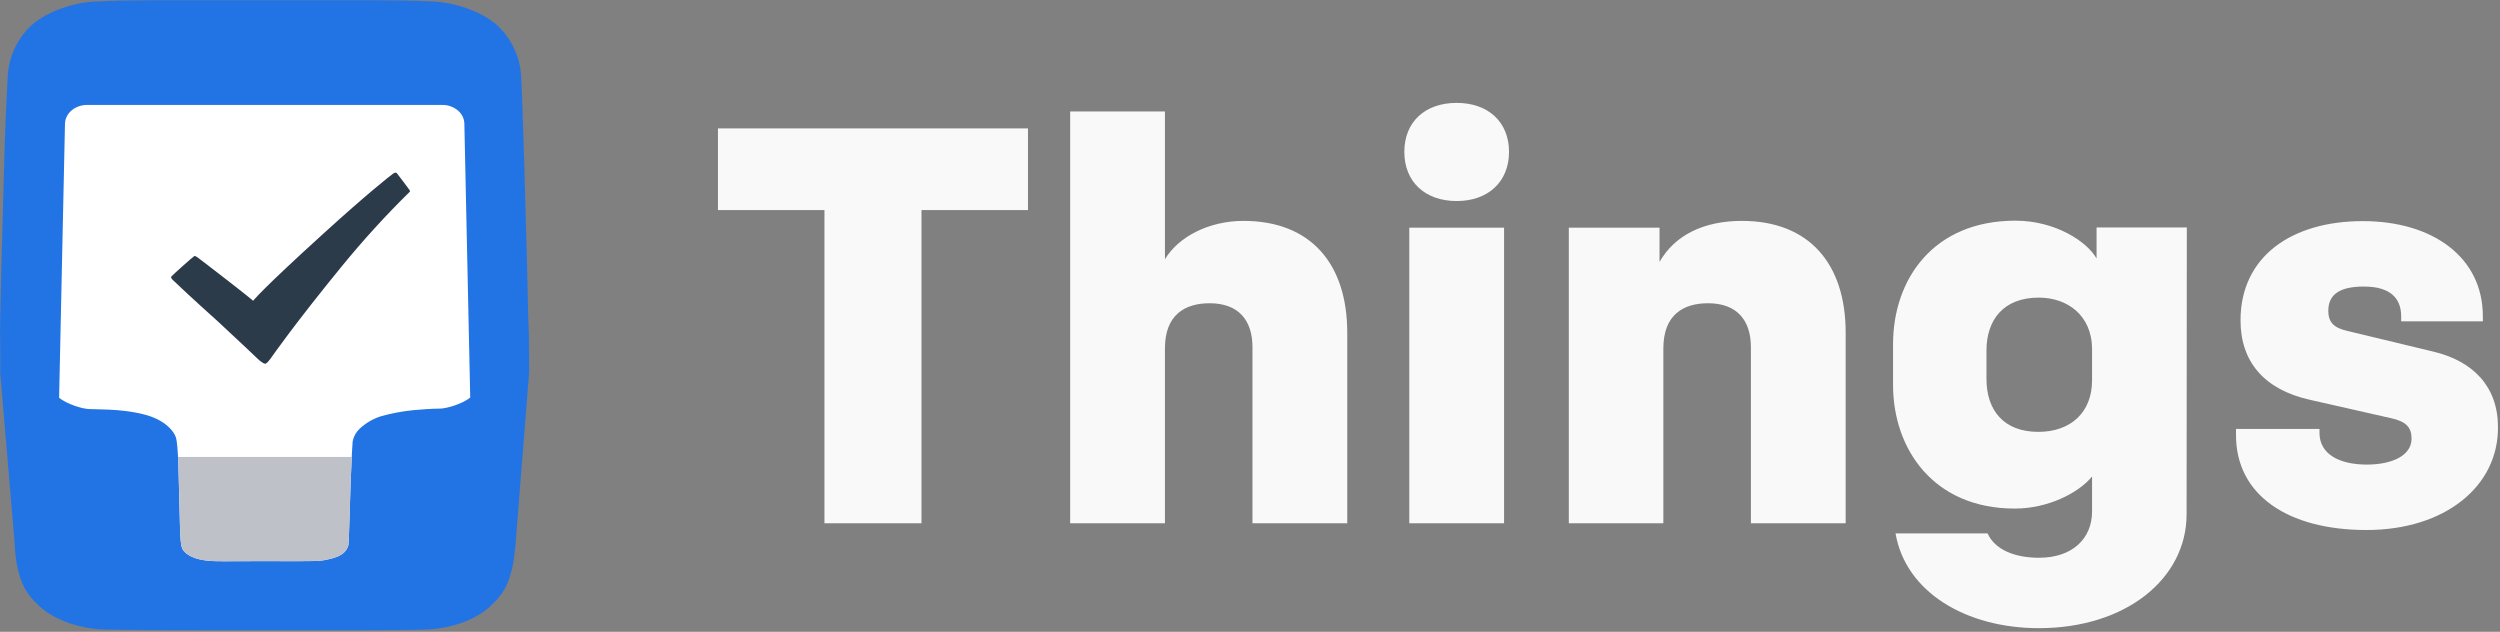
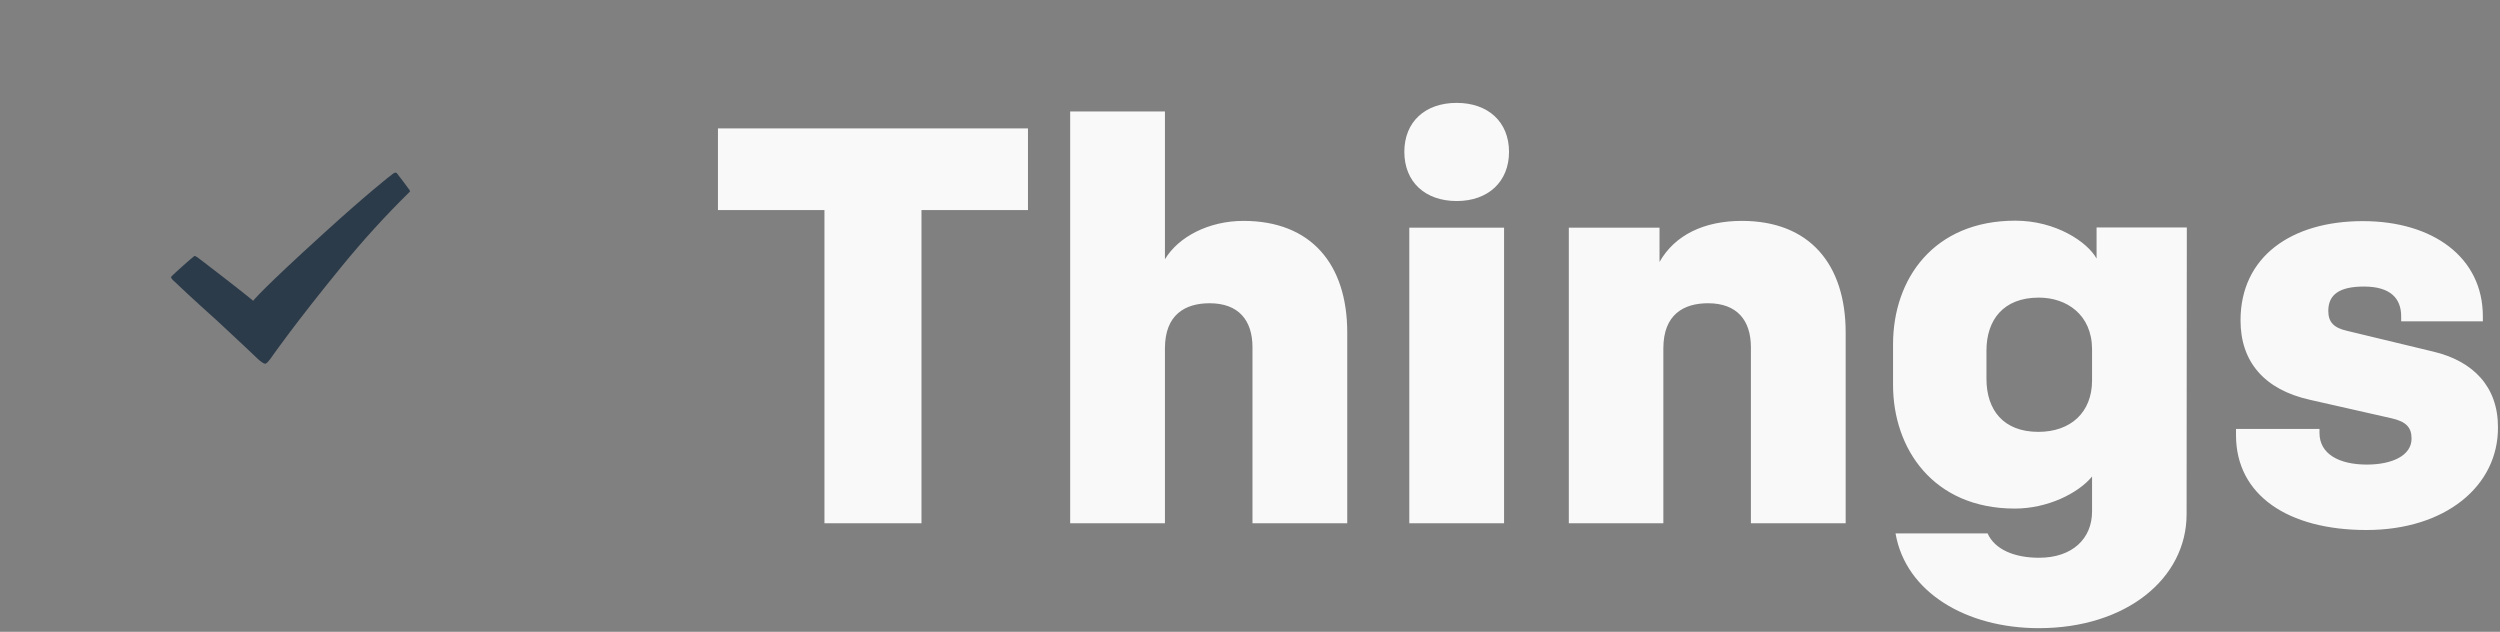
<svg xmlns="http://www.w3.org/2000/svg" version="1.1" id="Layer_1" x="0px" y="0px" viewBox="0 0 1108 280" style="enable-background:new 0 0 1108 280;" xml:space="preserve">
  <rect x="0" y="0" width="1108" height="280" fill="#808080" stroke="none" />
  <style type="text/css">
	.st0{fill:#F9F9F9;}
	.st1{fill:#FFFFFF;}
	.st2{fill-rule:evenodd;clip-rule:evenodd;fill:#2274E5;}
	.st3{fill-rule:evenodd;clip-rule:evenodd;fill:#BEC2C8;}
	.st4{fill:#2C3B4A;}
</style>
  <g>
    <path class="st0" d="M455.6,56.9v36.2h-47.2v138.8h-43V93.1h-47.2V56.9H455.6z M474.3,231.9V49.4h42v65.5c6-10,19.5-17,34.8-17   c30,0,46,19.2,46,49.5v84.5h-42v-78c0-12-6.2-19.5-19-19.5c-10.8,0-19.8,5-19.8,20v77.5H474.3z M645.6,45.6   c14,0,23.2,8.5,23.2,21.7s-9.2,21.8-23.2,21.8s-23.2-8.5-23.2-21.8S631.6,45.6,645.6,45.6z M624.6,231.9v-131h42v131H624.6z    M695.3,231.9v-131h40.2v15.2c6.8-12,19.8-18.2,36.5-18.2c30,0,46,19.2,46,49.5v84.5h-42v-78c0-12-6.2-19.5-19-19.5   c-10.8,0-19.8,5-19.8,20v77.5H695.3z M969.1,227.9c0,28.5-26.8,50.5-65.5,50.5c-32,0-59-15.8-63.5-42h40.8   c3.2,7.2,12,10.8,22.8,10.8c14.8,0,23.5-8.5,23.5-20.5v-15.5c-6.2,7.5-19.8,14.2-34.2,14.2c-36.2,0-54-26.5-54-54.8v-18   c0-29,18-54.8,54.2-54.8c18,0,32,9.5,36,16.8v-13.8h40L969.1,227.9z M903.6,131.9c-15.8,0-23.2,10-23.2,23.5v12.5   c0,13.8,7.5,23.5,23,23.5c14.2,0,23.8-8.5,23.8-22.8v-14C927.1,139.6,916.1,131.9,903.6,131.9z M1048.8,234.9   c-34.8,0-57.8-15.5-57.8-42v-2.8h37v1.8c0,9.2,8.5,14,21,14c11.2,0,19.8-4,19.8-11.5c0-4.8-2.2-7.5-8.8-9l-36.2-8.2   c-20.2-4.5-30.8-16.8-30.8-35.2c0-28.2,22.5-44,54.2-44c31,0,53.2,16,53.2,42.2v2.2h-36.2v-2.2c0-8-4.8-13.2-16.5-13.2   c-10.8,0-15.8,3.5-15.8,10.8c0,5,2.5,7.5,8.2,8.8l38.2,9.2c17.8,4.2,28.8,15.5,28.8,33.5C1107.3,215.4,1083.8,234.9,1048.8,234.9z" />
-     <path class="st1" d="M17.1,38.5h202v219h-202L17.1,38.5z" />
-     <path class="st2" d="M234.5,157.9v7.2c0,0.4-0.1,0.9-0.1,1.4l-6.1,77h-0.1c-0.2,2.8-0.6,5.6-1.2,8.3c-1.6,6.6-3.3,11-9.7,16.9   c-7.9,7.3-19.5,9.7-26.4,10.2c-5.9,0.5-48.9,0.4-48.9,0.4H92.8c0,0-43,0-48.9-0.4c-6.8-0.5-18.5-3-26.4-10.2   c-6.4-5.9-8.1-10.2-9.7-16.9c-0.8-3.6-1.2-7.3-1.3-11l-6.4-75.5v-1.8c0,0,0-0.1,0-0.1v-7.4c-0.1-6-0.1-12.4,0-15.8   c0.2-5.2,0.3-15.4,0.5-22.7s1.1-38.1,1.3-46.9S3,40.5,3.5,32.5c0.8-8.4,4.7-16.2,11-21.8C21.3,5,32.4,1.2,41.4,0.7   c8.6-0.5,20.9-0.6,27.2-0.6h97.2c6.3,0,18.6,0.1,27.2,0.6c8.9,0.6,20.1,4.3,26.9,10.1c6.3,5.6,10.2,13.4,11,21.8   c0.5,8,1.1,29.3,1.4,38.1s1.1,39.7,1.3,46.9c0.2,7.2,0.4,17.4,0.5,22.7C234.3,144,234.5,151.4,234.5,157.9z M52.2,181.8   c3.4,0.3,11.8,1.2,17.1,3.8c5.1,2.4,7.7,5.7,8.6,8.1c1.3,3.7,1.3,21.5,1.5,25.4c0.1,2.9,0.3,13,0.4,15.7c0.4,7.7,0.3,8.9,3.8,11.2   c3.9,2.5,9.8,2.6,11.6,2.7c1.7,0.1,17.8,0,17.8,0h8.6c0,0,16.4,0.1,19.4-0.1s7.9-1.3,9.9-2.6c1.7-0.9,3-2.5,3.5-4.4   c0.3-1.4,0.8-24.2,1.1-30.1c0.3-8.1,0.7-15.4,0.8-15.9c0.4-2.1,1.5-4.1,3.1-5.6c2.7-2.5,5.9-4.4,9.4-5.5c4.6-1.3,9.4-2.2,14.2-2.7   c3.1-0.3,8.6-0.7,11.9-0.7c2.9,0,9.9-2,13.5-4.9c-0.7-34.1-2.3-108.4-2.6-121.4c-0.1-4.9-4.8-8.3-9.7-8.3L38.6,46.5   c-4.8,0-9.6,3.2-9.8,8.3c-0.3,12.8-1.9,87.4-2.6,121.5c3.6,2.9,10.6,5,13.5,5C41.1,181.4,47.7,181.4,52.2,181.8L52.2,181.8z" />
-     <path class="st3" d="M150.9,246c-2,1.3-7,2.4-9.9,2.6c-2.9,0.1-19.3,0.1-19.3,0.1H113c0,0-16.1,0.1-17.8,0   c-1.7-0.1-7.6-0.2-11.6-2.7c-3.5-2.2-3.4-3.5-3.8-11.2c-0.1-2.6-0.3-12.7-0.4-15.7c-0.1-2.4-0.2-10.1-0.5-16.6h77   c-0.1,2.6-0.2,5.8-0.4,9.1c-0.2,5.9-0.8,28.7-1.1,30.1C153.9,243.5,152.6,245.1,150.9,246L150.9,246z" />
    <path class="st4" d="M117.5,161.2c-0.7,0-2.4-1.3-3.2-2.1s-9.4-8.9-17.8-16.7C86,133,77.7,125.2,76.6,124.1s-0.8-1.5-0.5-1.7   c0.8-0.9,9.3-8.5,10-8.9c0.2-0.1,0.6,0,1.2,0.4c0.1,0,5.4,4.1,11.1,8.5c11,8.5,13.8,10.9,13.8,10.9s3.6-4.8,31.5-30.1   c18.8-17.1,29.3-25.4,30.6-26.3c0.3-0.2,0.6-0.3,1-0.4c0.2,0,0.5,0.1,0.6,0.3c0,0-0.3-0.3,0,0s5.2,6.8,5.6,7.4   c0.3,0.6,0.3,0.7,0,0.9c-10.6,10.4-20.6,21.4-30,32.9c-21,25.7-30.5,39.4-31.5,40.8c0,0,1.1-1.5,0,0S118.1,161.2,117.5,161.2z" />
  </g>
</svg>